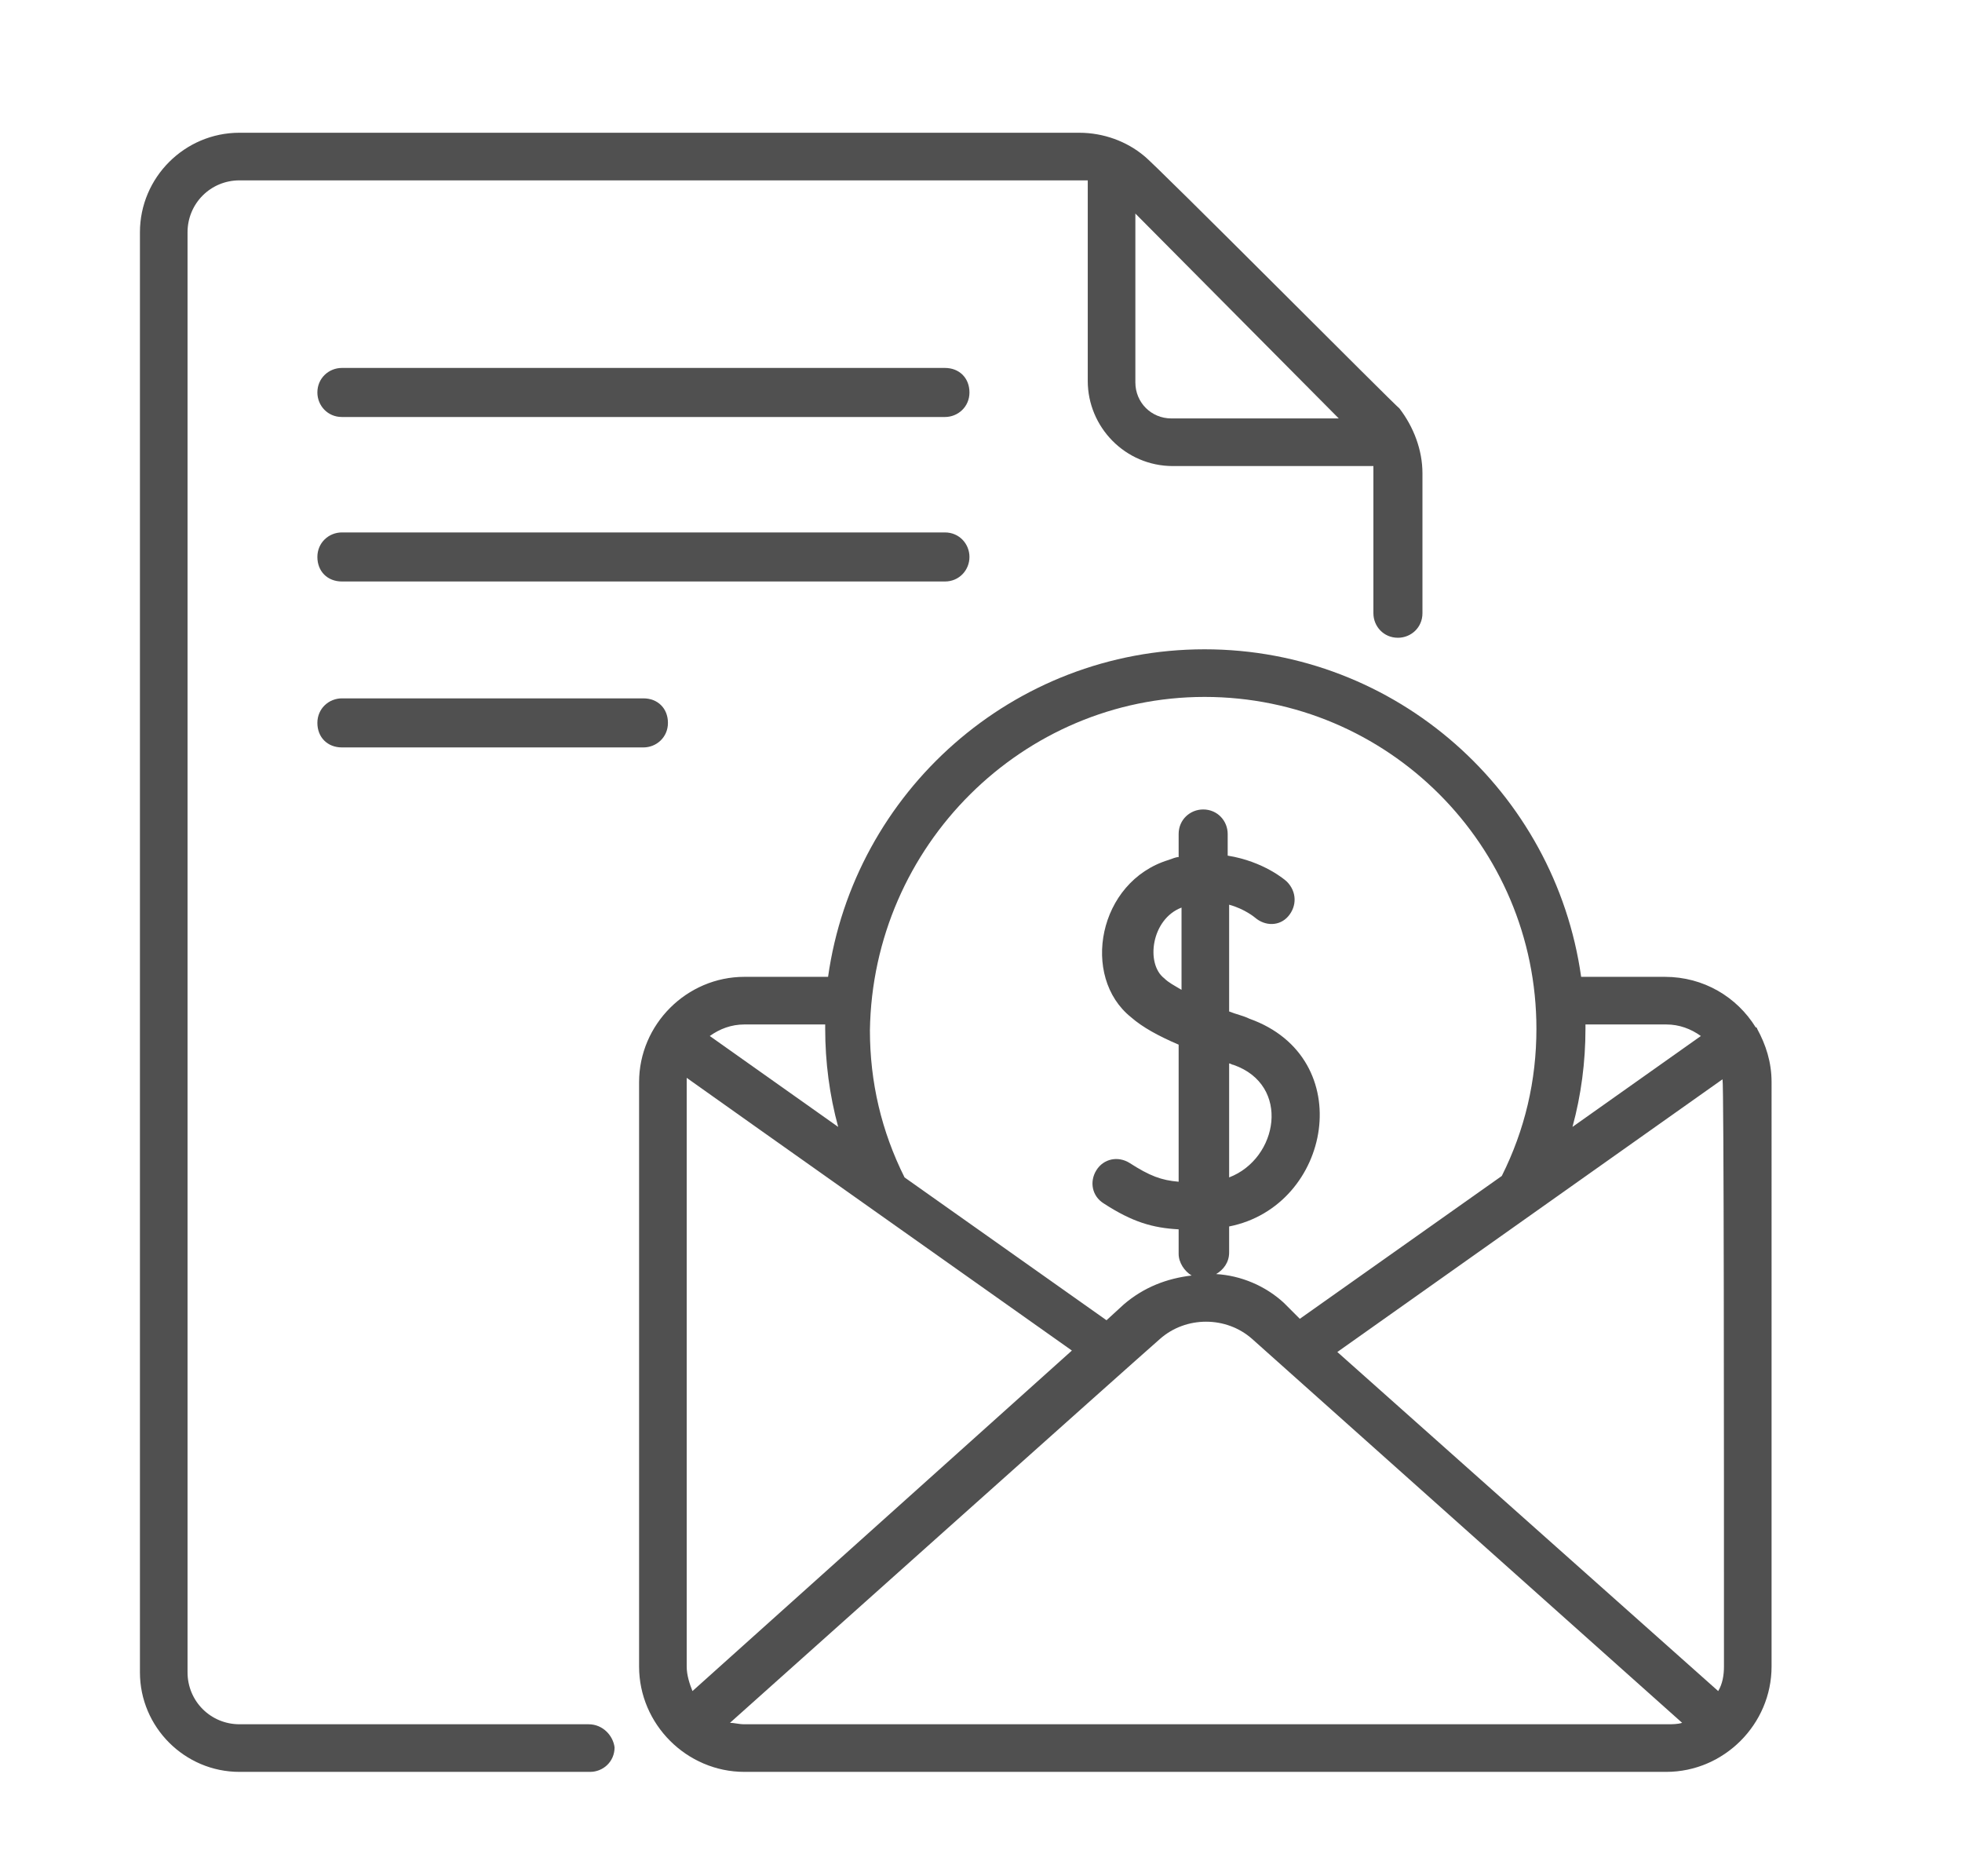
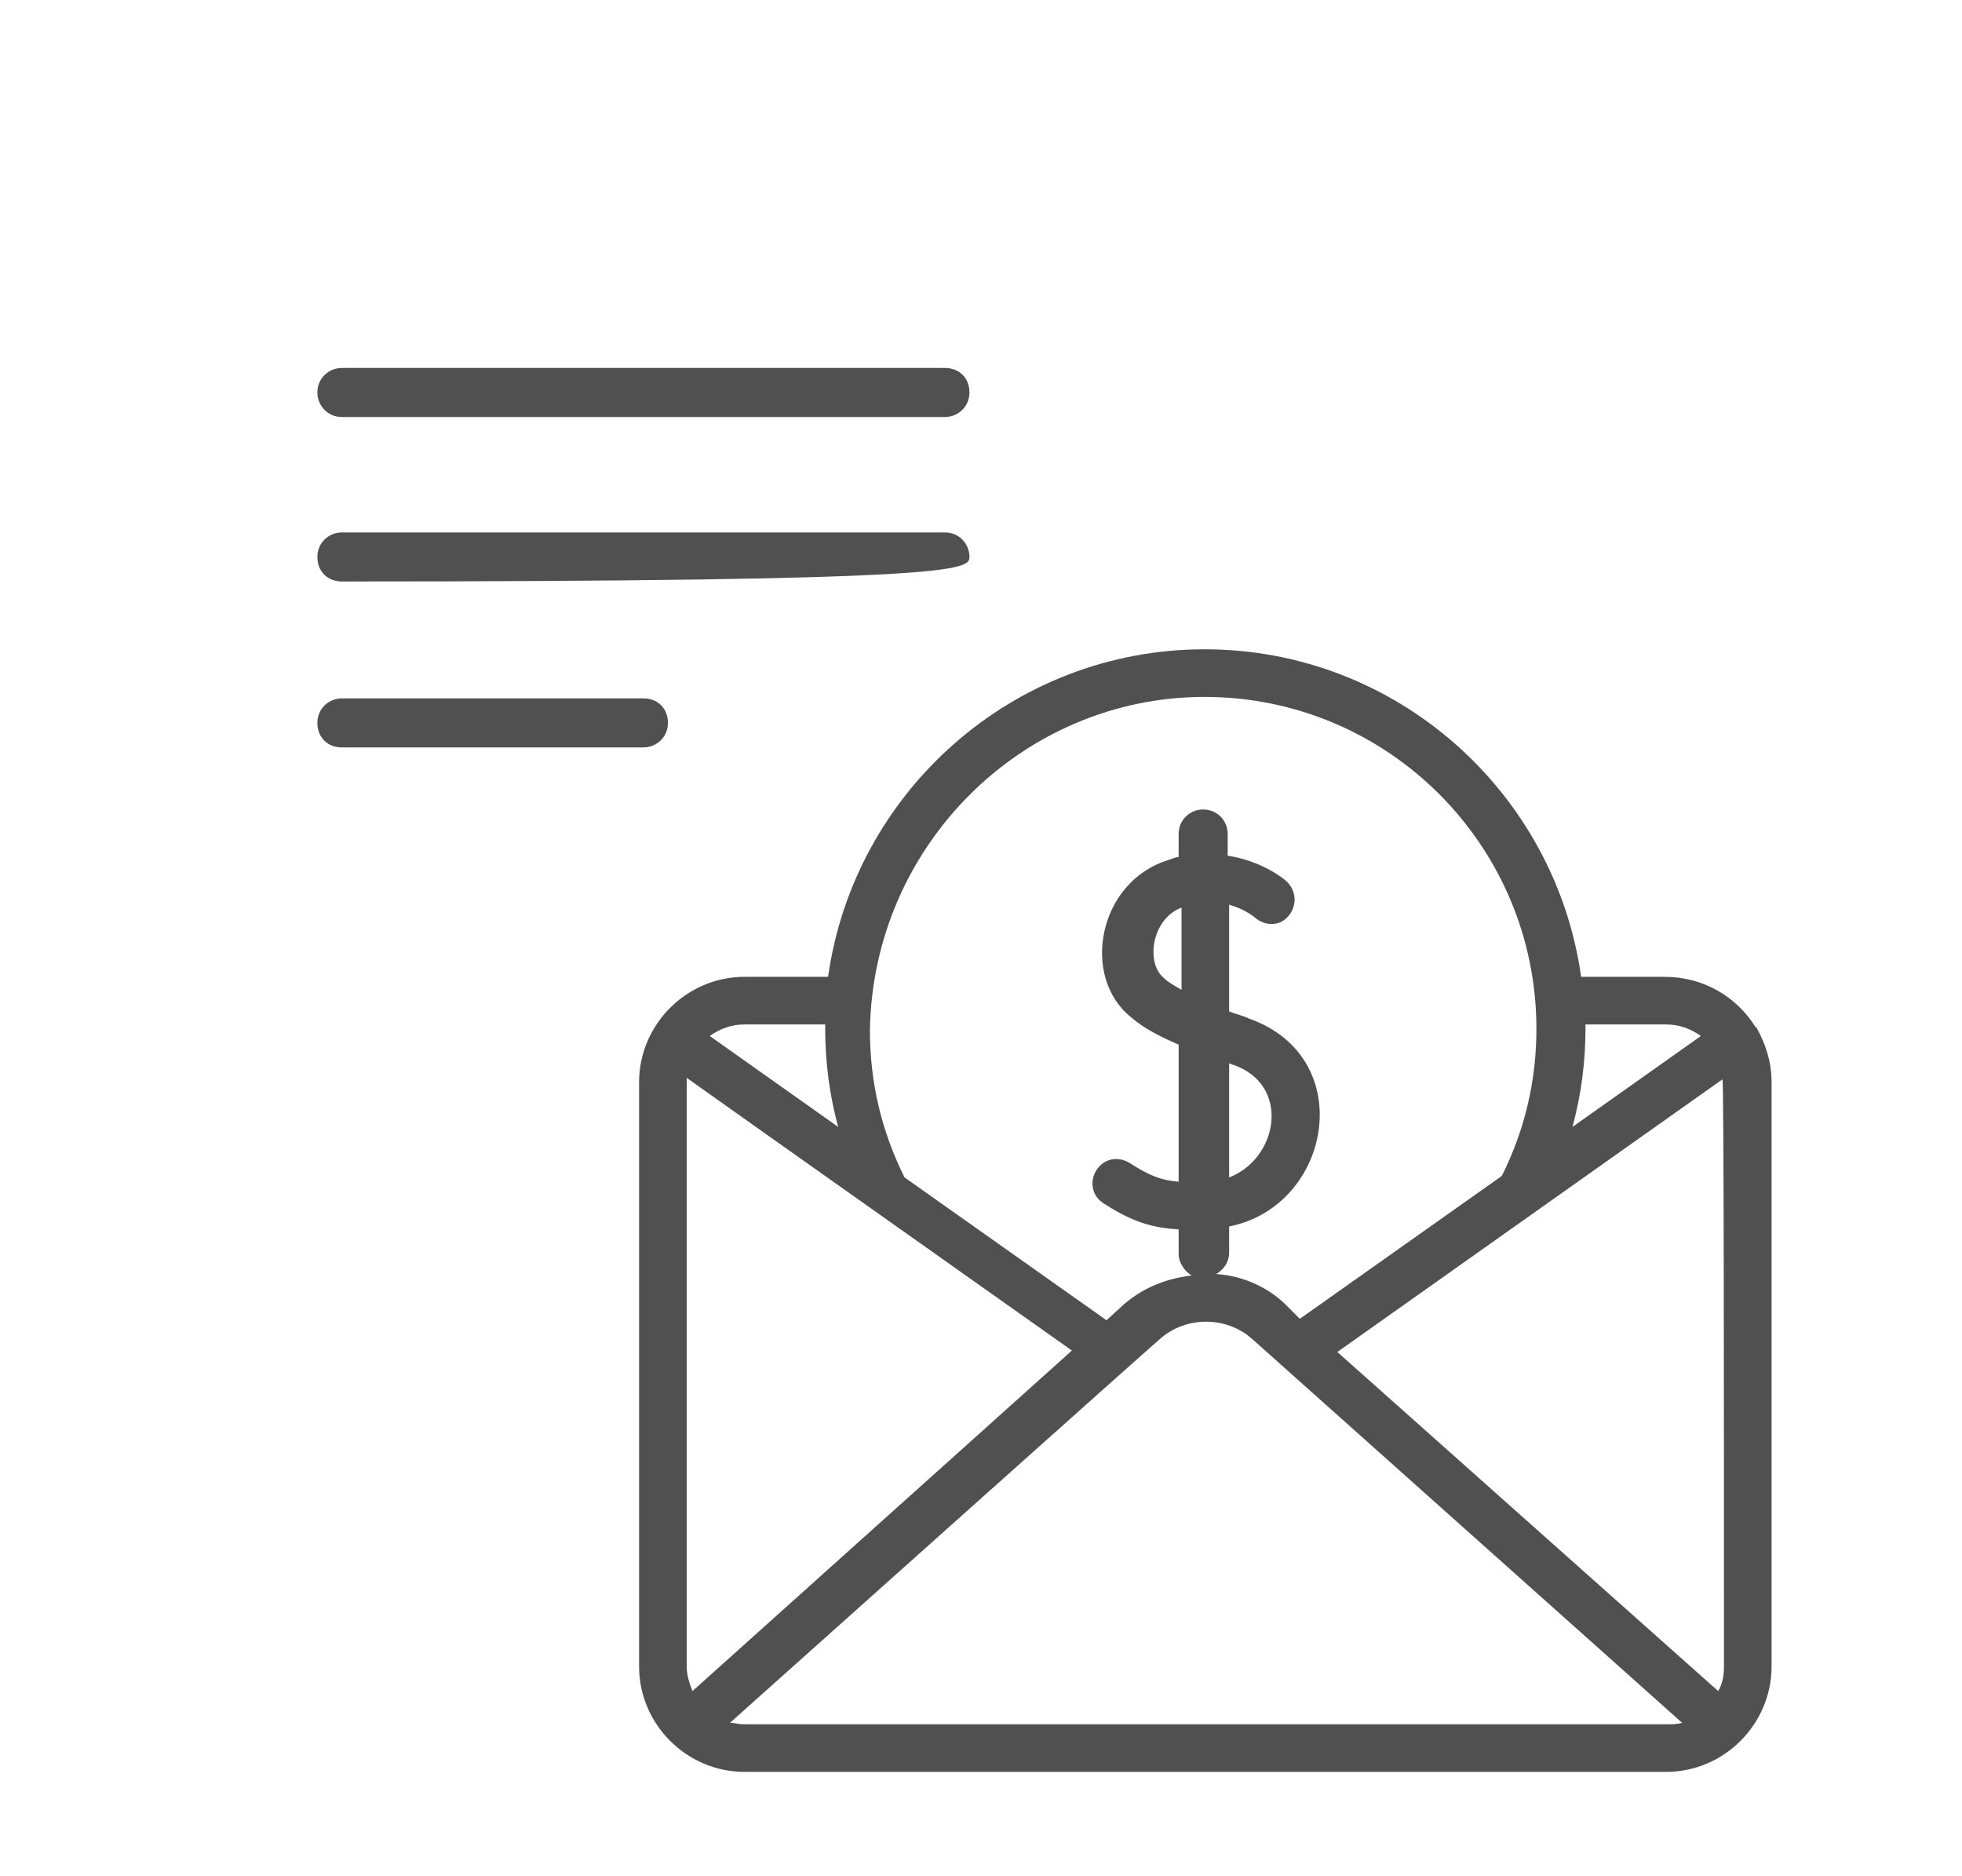
<svg xmlns="http://www.w3.org/2000/svg" version="1.1" id="Layer_1" x="0px" y="0px" viewBox="0 0 136 130" style="enable-background:new 0 0 136 130;" xml:space="preserve">
  <style type="text/css">
	.st0{fill:#505050;}
</style>
  <g>
    <g>
      <g>
        <path class="st0" d="M65.5,25.5H23.7c-0.9,0-1.7,0.7-1.7,1.7c0,0.9,0.7,1.7,1.7,1.7h41.8c0.9,0,1.7-0.7,1.7-1.7     C67.2,26.2,66.5,25.5,65.5,25.5L65.5,25.5z" />
-         <path class="st0" d="M67.2,38.6c0-0.9-0.7-1.7-1.7-1.7H23.7c-0.9,0-1.7,0.7-1.7,1.7s0.7,1.7,1.7,1.7h41.8     C66.5,40.3,67.2,39.5,67.2,38.6z" />
+         <path class="st0" d="M67.2,38.6c0-0.9-0.7-1.7-1.7-1.7H23.7c-0.9,0-1.7,0.7-1.7,1.7s0.7,1.7,1.7,1.7C66.5,40.3,67.2,39.5,67.2,38.6z" />
        <path class="st0" d="M23.7,48.4c-0.9,0-1.7,0.7-1.7,1.7s0.7,1.7,1.7,1.7h20.9c0.9,0,1.7-0.7,1.7-1.7s-0.7-1.7-1.7-1.7H23.7z" />
-         <path class="st0" d="M40.8,119.5H16.6c-2,0-3.6-1.6-3.6-3.6V16.1c0-2,1.6-3.6,3.6-3.6c62,0,58.2,0,58.8,0v13.9     c0,3.2,2.6,5.9,5.9,5.9h13.9c0,0.2,0,0.3,0,0.5v9.7c0,0.9,0.7,1.7,1.7,1.7c0.9,0,1.7-0.7,1.7-1.7v-9.7c0-1.6-0.6-3.2-1.6-4.5     c0,0,0,0,0,0C96.8,28.2,80,11.3,79.3,10.8c0,0,0,0,0,0c-1.2-1-2.8-1.6-4.5-1.6H16.6c-3.8,0-6.9,3.1-6.9,6.9v99.8     c0,3.8,3.1,6.9,6.9,6.9h24.3c0.9,0,1.7-0.7,1.7-1.7C42.5,120.3,41.8,119.5,40.8,119.5L40.8,119.5z M78.7,26.5V14.8L92.8,29H81.2     C79.8,29,78.7,27.9,78.7,26.5z" />
        <path class="st0" d="M121.8,71.3c0,0,0-0.1-0.1-0.1c-1.3-2.1-3.6-3.5-6.3-3.5h-5.8c-1.8-12.8-12.8-22.7-26.1-22.7     s-24.3,9.9-26.1,22.7h-5.8c-4,0-7.3,3.3-7.3,7.3v40.5c0,4,3.3,7.3,7.3,7.3h63.9c4,0,7.3-3.3,7.3-7.3V75     C122.8,73.6,122.4,72.4,121.8,71.3L121.8,71.3z M119.5,115.5c0,0.6-0.1,1.2-0.4,1.7L92.7,93.7l26.7-18.9     C119.5,75.1,119.5,99.7,119.5,115.5z M115.5,71c0.9,0,1.7,0.3,2.4,0.8l-8.9,6.3c0.6-2.2,0.9-4.5,0.9-6.8c0-0.1,0-0.2,0-0.3     L115.5,71L115.5,71z M83.5,48.3c12.7,0,23,10.3,23,23c0,3.6-0.8,7-2.4,10.2l-14,9.9L89,90.3c-1.3-1.2-3-1.9-4.7-2     c0.5-0.3,0.9-0.8,0.9-1.5V85c7.1-1.4,9-11.7,1.4-14.4c-0.4-0.2-0.9-0.3-1.4-0.5v-7.4c1.1,0.3,1.8,0.9,1.8,0.9     c0.7,0.6,1.7,0.6,2.3-0.1c0.6-0.7,0.6-1.7-0.1-2.4c-0.1-0.1-1.6-1.4-4.1-1.8v-1.5c0-0.9-0.7-1.7-1.7-1.7c-0.9,0-1.7,0.7-1.7,1.7     v1.6c-0.2,0-0.4,0.1-0.7,0.2c-4.9,1.5-6.1,8.1-2.6,10.9c0.8,0.7,1.9,1.3,3.3,1.9v9.5c-1.2-0.1-2-0.4-3.4-1.3     c-0.8-0.5-1.8-0.3-2.3,0.5c-0.5,0.8-0.3,1.8,0.5,2.3c2,1.3,3.4,1.7,5.2,1.8v1.7c0,0.6,0.4,1.2,0.9,1.5c-1.7,0.2-3.3,0.8-4.7,2     l-1.2,1.1l-14-9.9c-1.6-3.2-2.4-6.6-2.4-10.2C60.5,58.6,70.9,48.3,83.5,48.3L83.5,48.3z M85.2,73.7c0.1,0,0.2,0.1,0.3,0.1     c4,1.4,3.1,6.5-0.3,7.8V73.7z M81.9,68.6c-0.5-0.3-0.9-0.5-1.2-0.8c-1.3-1-0.9-4.1,1.2-4.9V68.6z M48,117.2     c-0.2-0.5-0.4-1.1-0.4-1.7c0-15.9,0-40.5,0-40.8c2.8,2,23.6,16.7,26.7,18.9L48,117.2z M57.2,71c0,0.1,0,0.2,0,0.3     c0,2.3,0.3,4.6,0.9,6.8l-8.9-6.3c0.7-0.5,1.5-0.8,2.4-0.8L57.2,71L57.2,71z M51.6,119.5c-0.4,0-0.7-0.1-1-0.1     c1.9-1.7,28.3-25.3,29.8-26.6c1.8-1.6,4.6-1.6,6.4,0l29.8,26.6c-0.3,0.1-0.7,0.1-1,0.1L51.6,119.5z" />
      </g>
    </g>
  </g>
</svg>